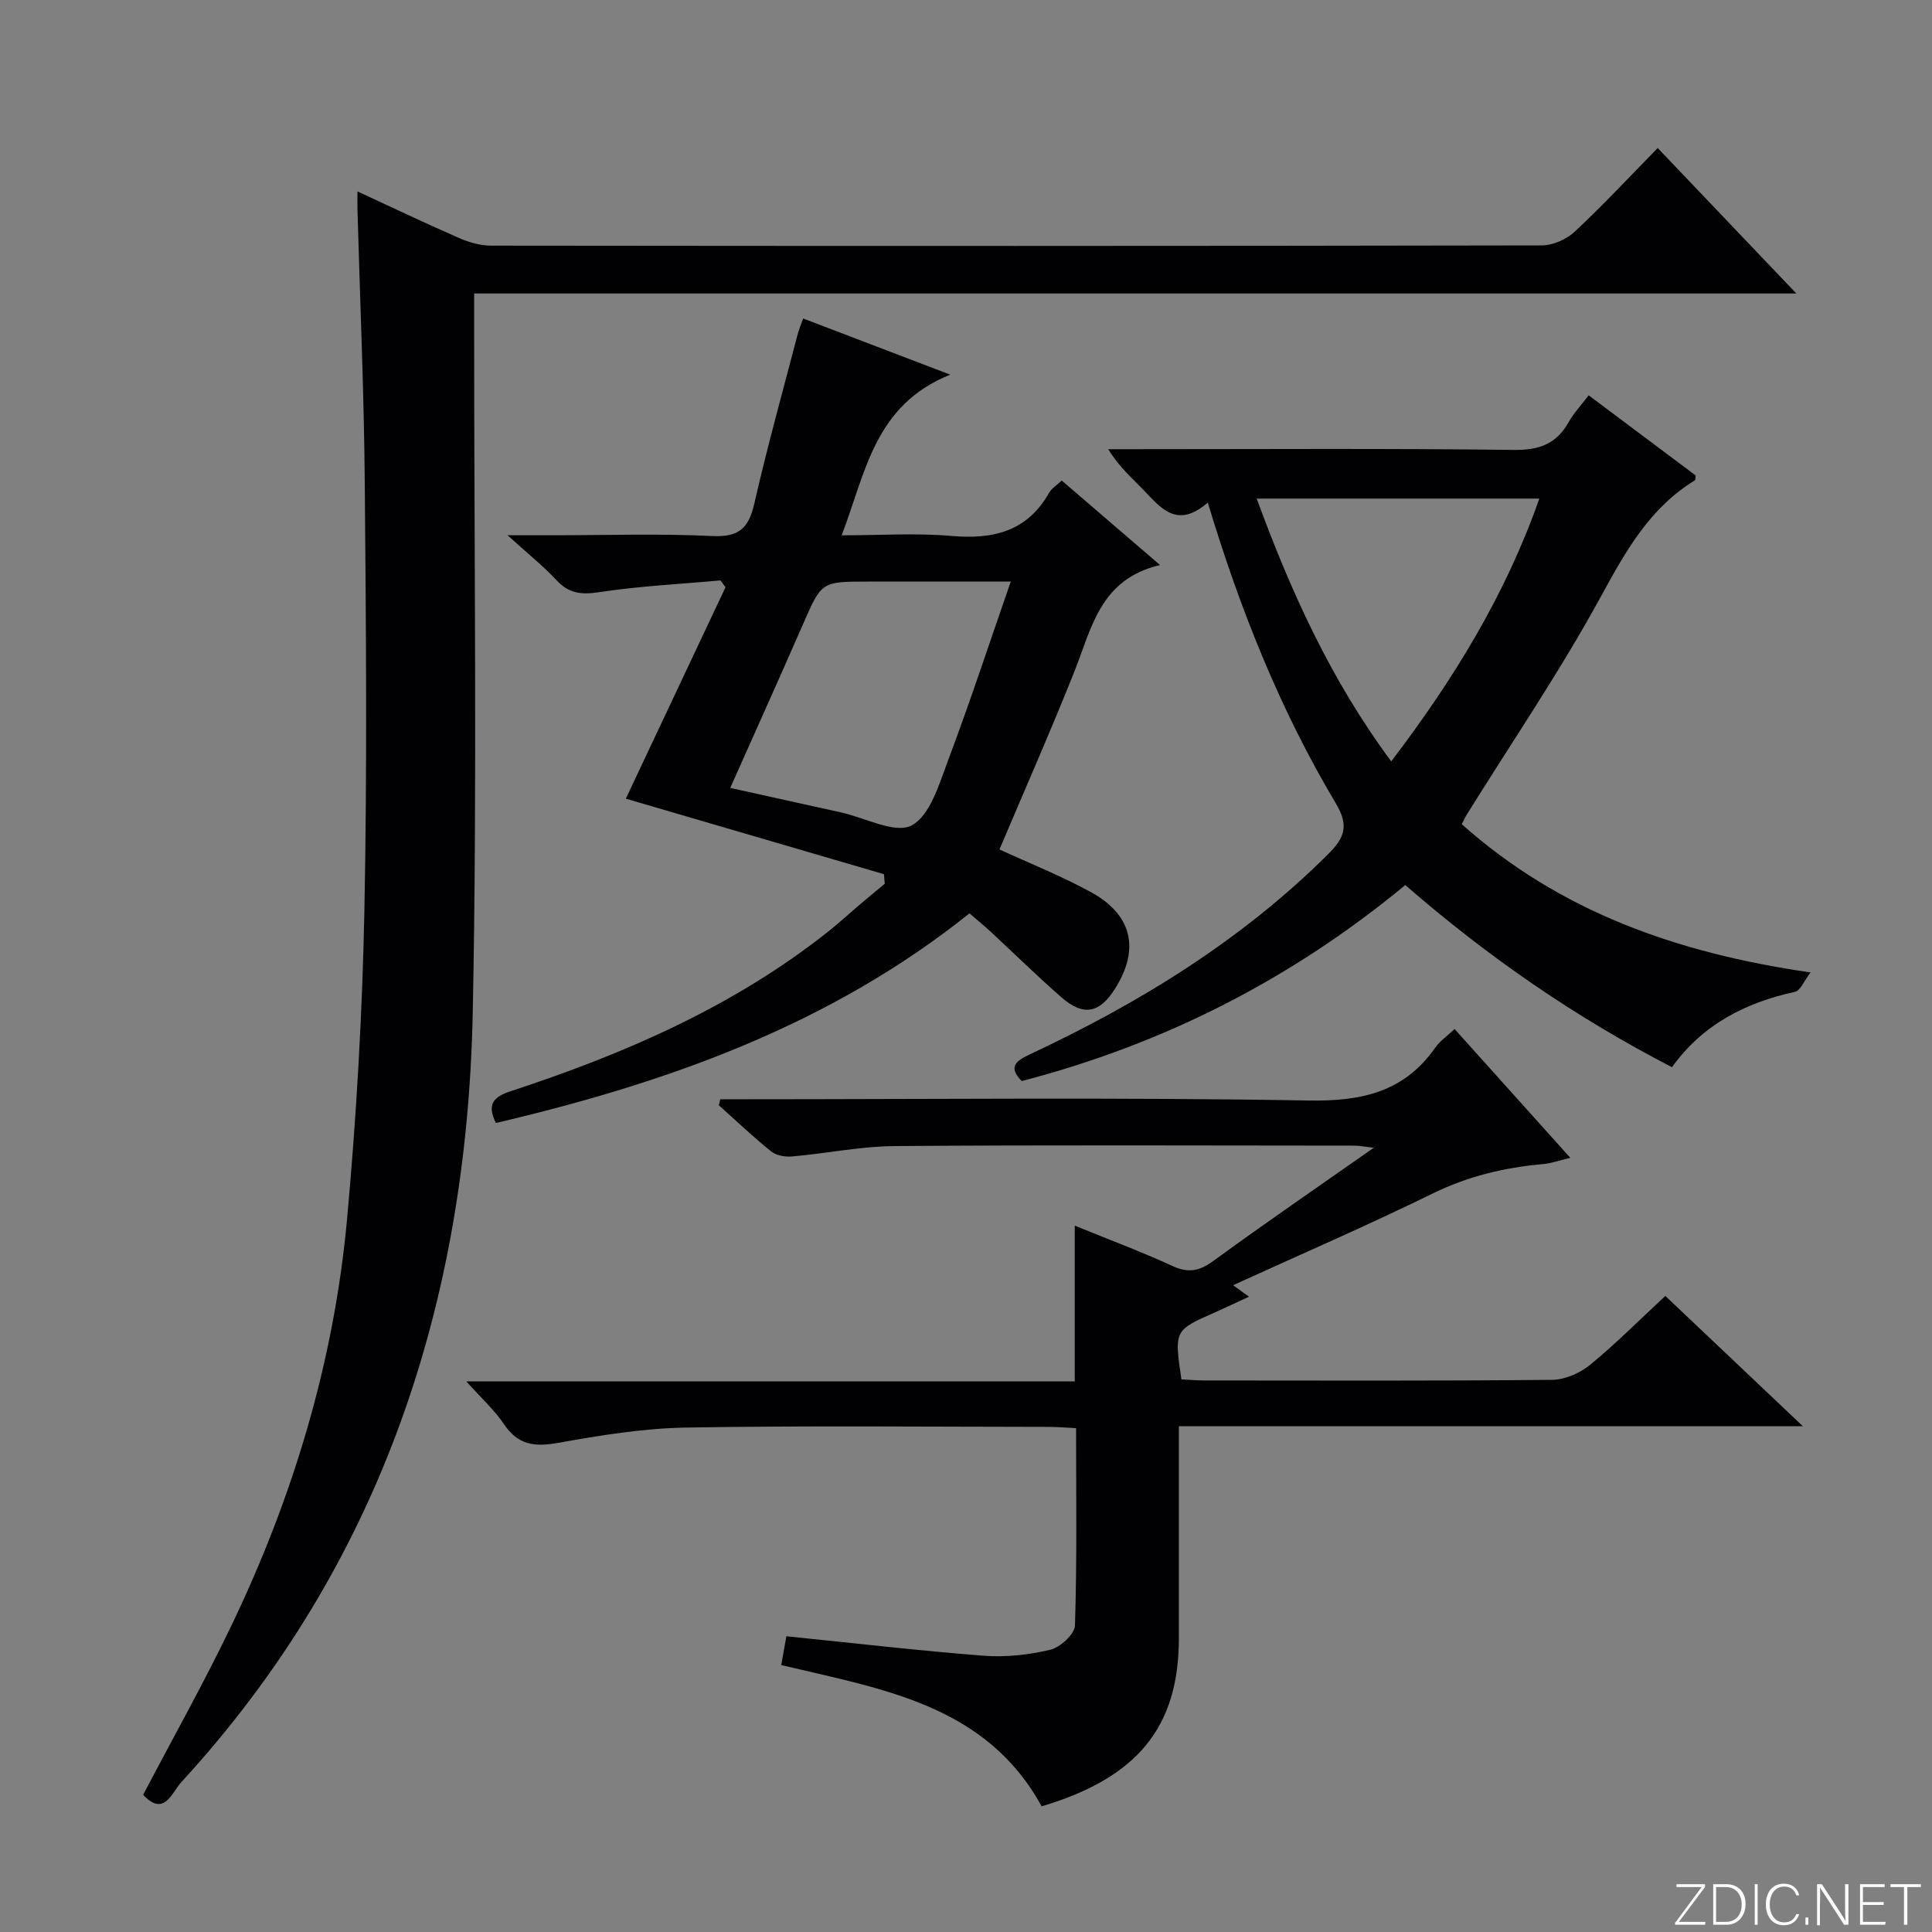
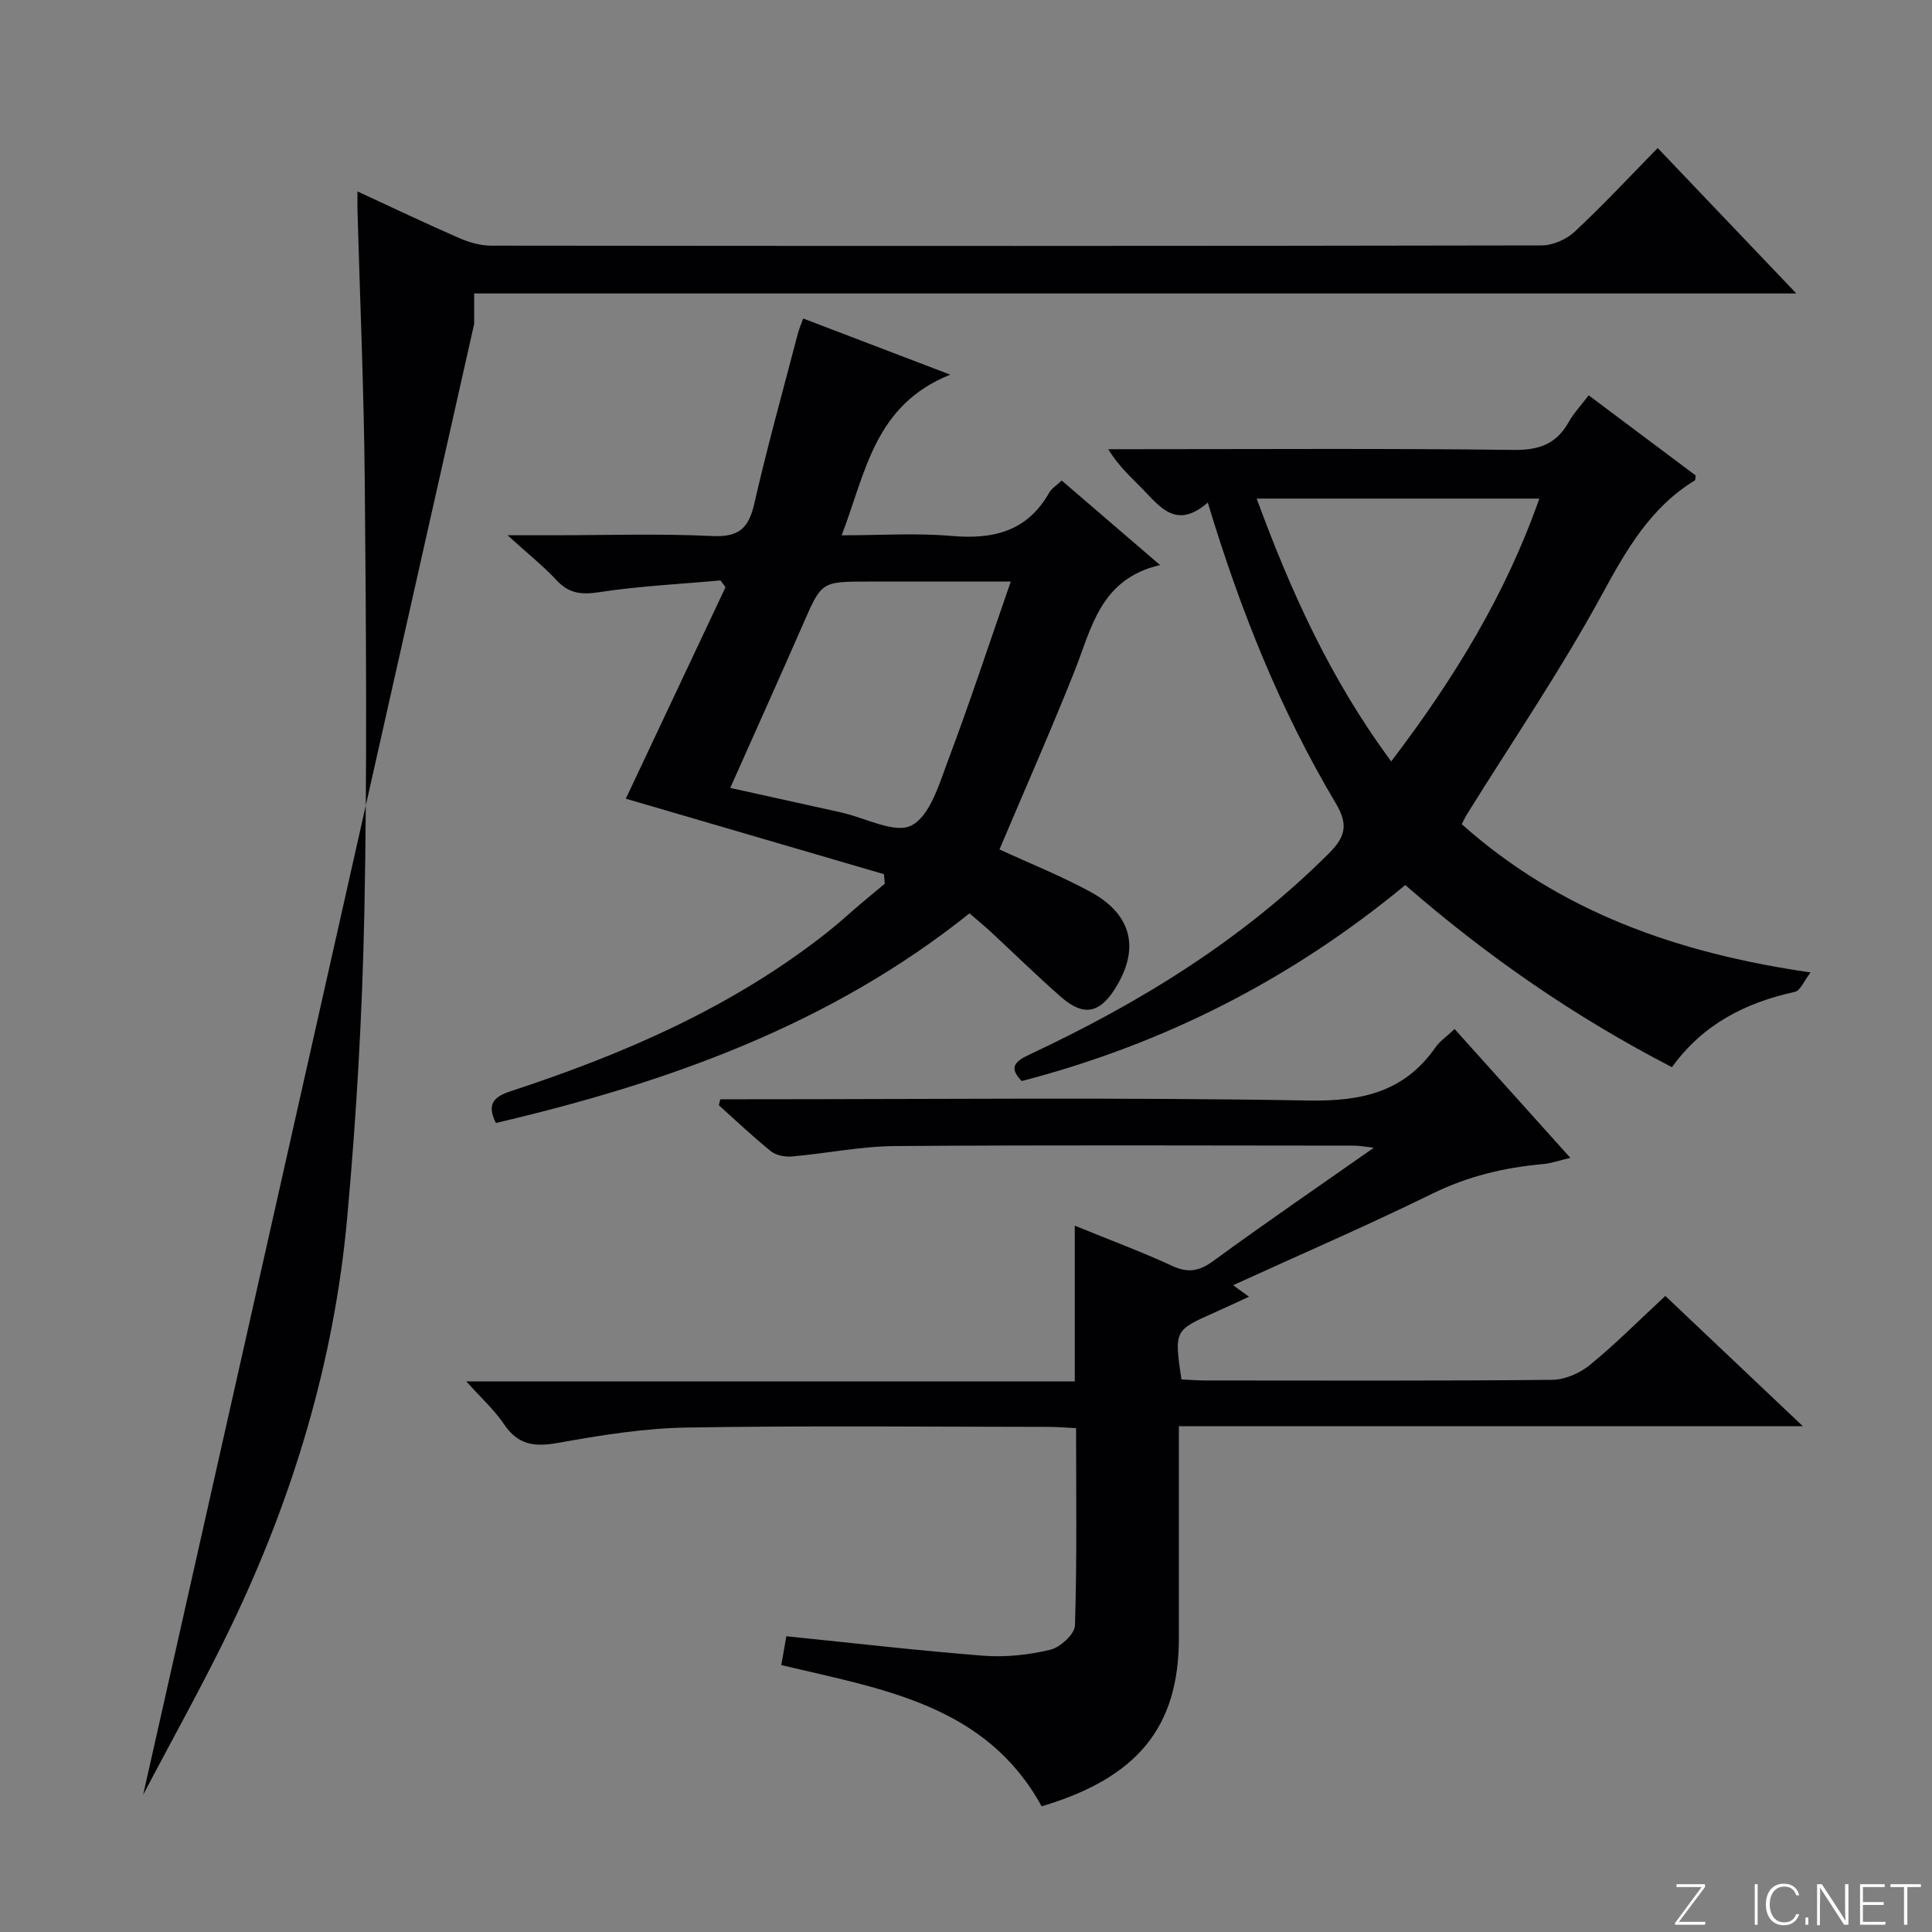
<svg xmlns="http://www.w3.org/2000/svg" enable-background="new 0 0 400 400" viewBox="0 0 400 400">
  <rect x="0" y="0" width="400" height="400" fill="#808080" stroke="none" />
  <g fill="#fbfcfa">
    <path d="m346.9 398 5.4-7.3h-5.2v-.6h5.9v.6l-5.4 7.2h5.5l-.1.6h-6.2v-.5z" />
-     <path d="m354.7 390.1h2.8c2.3 0 3.9 1.6 3.9 4.1s-1.6 4.3-3.9 4.3h-2.8zm.6 7.8h2c2.2 0 3.3-1.6 3.3-3.6 0-1.8-1-3.6-3.3-3.6h-2z" />
    <path d="m363.9 390.1v8.4h-.6v-8.4z" />
    <path d="m372.5 396.3c-.4 1.3-1.4 2.3-3.2 2.3-2.4 0-3.7-1.9-3.7-4.3 0-2.3 1.2-4.3 3.7-4.3 1.8 0 2.9 1 3.2 2.4h-.6c-.4-1.1-1.1-1.8-2.5-1.8-2.1 0-3 1.9-3 3.7s.9 3.7 3 3.7c1.4 0 2.1-.7 2.5-1.7z" />
    <path d="m373.8 398.5v-1.5h.6v1.5z" />
    <path d="m376.2 398.5v-8.4h1c1.3 2 4.4 6.7 4.9 7.6-.1-1.2-.1-2.4-.1-3.8v-3.8h.7v8.4h-.9c-1.2-1.9-4.4-6.8-5-7.7.1 1.1 0 2.3 0 3.9v3.9h-.6z" />
    <path d="m390 394.4h-4.3v3.5h4.7l-.1.6h-5.2v-8.4h5.1v.6h-4.5v3.1h4.3v.7z" />
    <path d="m394.2 390.7h-2.8v-.6h6.3v.6h-2.8v7.8h-.7z" />
  </g>
-   <path d="m29.64 371.59c6.26-11.94 12.69-23.38 18.35-35.2 12.74-26.58 21.16-54.55 23.86-83.93 1.94-21.17 3.16-42.45 3.59-63.7.59-29.65.34-59.32.08-88.98-.16-18.79-.99-37.57-1.51-56.36-.03-.99 0-1.98 0-3.79 7.36 3.4 14.17 6.66 21.09 9.67 2.05.9 4.41 1.56 6.62 1.56 72.49.08 144.97.09 217.46-.05 2.31 0 5.13-1.24 6.84-2.84 5.84-5.44 11.29-11.31 17.19-17.32 9.52 9.99 18.75 19.67 28.7 30.11-91.66 0-182.33 0-273.74 0v6.3c-.04 47.49.66 94.99-.29 142.47-1.21 60.11-18.97 114.43-60.4 159.51-1.89 2.06-3.51 7.25-7.84 2.55z" fill="#010103" />
+   <path d="m29.64 371.59c6.26-11.94 12.69-23.38 18.35-35.2 12.74-26.58 21.16-54.55 23.86-83.93 1.94-21.17 3.16-42.45 3.59-63.7.59-29.65.34-59.32.08-88.98-.16-18.79-.99-37.57-1.51-56.36-.03-.99 0-1.98 0-3.79 7.36 3.4 14.17 6.66 21.09 9.67 2.05.9 4.41 1.56 6.62 1.56 72.49.08 144.97.09 217.46-.05 2.31 0 5.13-1.24 6.84-2.84 5.84-5.44 11.29-11.31 17.19-17.32 9.52 9.99 18.75 19.67 28.7 30.11-91.66 0-182.33 0-273.74 0v6.3z" fill="#010103" />
  <path d="m149.13 227.59h5.32c38.83 0 77.66-.42 116.48.26 11.03.19 19.79-1.75 26.26-10.99.92-1.32 2.35-2.28 3.97-3.81 7.9 8.8 15.63 17.4 23.96 26.67-2.31.54-3.96 1.14-5.64 1.29-8 .71-15.56 2.51-22.9 6.11-13.41 6.58-27.14 12.51-41.28 18.97 1.04.75 1.83 1.33 3.29 2.38-2.59 1.19-4.84 2.26-7.11 3.27-8.36 3.7-8.37 3.69-6.88 13.85 1.54.07 3.15.22 4.77.22 24 .01 47.99.11 71.99-.13 2.65-.03 5.74-1.38 7.83-3.09 5.27-4.31 10.09-9.17 15.6-14.28 9.18 8.7 18.24 17.29 28.47 26.97-43.9 0-86.24 0-129.19 0v18.97c0 8.33.01 16.66 0 25-.02 18.33-8.56 28.82-28.41 34.73-11.54-21.05-32.96-24.26-53.91-29.24.38-2.15.75-4.19 1.06-5.97 13.83 1.4 27.3 2.98 40.82 4.03 4.57.35 9.36-.17 13.83-1.24 2.06-.5 5.04-3.23 5.1-5.02.43-13.45.23-26.93.23-40.86-2.15-.1-3.93-.26-5.72-.26-25-.02-50-.28-74.99.14-8.91.15-17.85 1.62-26.65 3.19-4.81.86-8.21.39-11.07-3.87-2-2.97-4.74-5.44-7.82-8.88h125.98c0-10.77 0-21.02 0-32.24 7.26 2.96 13.84 5.41 20.2 8.34 3.31 1.53 5.59 1.08 8.51-1.05 10.71-7.83 21.67-15.33 33.2-23.42-1.79-.2-2.96-.44-4.13-.44-31.66-.02-63.33-.15-94.99.09-7.1.05-14.19 1.53-21.3 2.15-1.44.13-3.3-.19-4.36-1.05-3.75-3.01-7.24-6.34-10.82-9.55.11-.41.2-.83.3-1.24z" fill="#010103" />
  <path d="m149.16 120.17c-8.34.76-16.74 1.16-25.01 2.42-3.67.56-6.28.37-8.88-2.42-2.8-3-6.04-5.58-10.19-9.35h9.45c11 0 22.01-.37 32.98.16 5.47.26 7.5-1.62 8.66-6.71 2.69-11.79 5.95-23.45 9-35.15.25-.95.65-1.86 1.12-3.18 9.65 3.68 19.18 7.32 30.45 11.63-15.73 6.3-17.48 20.22-22.48 33.26 7.95 0 15.39-.51 22.73.13 8.62.75 15.66-.9 20.21-8.92.53-.94 1.59-1.57 2.62-2.55 6.56 5.64 12.95 11.14 20.36 17.5-12.46 2.9-14.17 13.1-17.77 22.12-4.91 12.32-10.28 24.46-15.48 36.76 6.12 2.82 12.7 5.44 18.87 8.8 8.64 4.71 10.23 11.84 5.05 20.04-3.2 5.07-6.51 5.75-11.05 1.81-5.02-4.37-9.76-9.05-14.65-13.58-1.34-1.24-2.75-2.39-4.43-3.84-28.91 23.14-62.62 35.1-98.05 43.4-2.02-4.03-.29-5.48 3.13-6.6 23.49-7.71 45.98-17.45 65.56-32.94 2.35-1.86 4.55-3.9 6.83-5.83 1.65-1.4 3.33-2.77 4.99-4.16-.06-.66-.11-1.32-.17-1.98-18.01-5.27-36.02-10.54-53.44-15.63 6.72-14.25 13.68-29.01 20.64-43.78-.33-.47-.69-.94-1.05-1.41zm2.03 42.96c7.84 1.73 15.4 3.41 22.97 5.08 4.97 1.1 11.15 4.49 14.58 2.68 3.85-2.04 5.72-8.6 7.57-13.52 4.47-11.86 8.42-23.91 12.96-36.96-11.04 0-20.32 0-29.59 0-9.65 0-9.58.03-13.44 8.86-4.9 11.21-9.93 22.35-15.05 33.86z" fill="#010103" />
  <path d="m250.06 104.05c-6.33 5.51-9.67 1.19-13.29-2.59-2.42-2.52-5.09-4.79-7.32-8.46h4.99c26.32 0 52.64-.18 78.96.15 5.29.07 8.84-1.24 11.39-5.78 1.04-1.85 2.54-3.43 4.13-5.52 7.62 5.71 14.99 11.23 22.15 16.59-.09.68-.05.94-.13.99-9.29 5.67-14.27 14.5-19.37 23.85-8.48 15.57-18.52 30.3-27.9 45.39-.34.55-.61 1.16-1.03 1.97 20.25 18.04 44.45 26.68 72.22 30.69-1.37 1.77-2.11 3.77-3.24 4.02-10.23 2.24-19.05 6.7-25.46 15.6-20.04-10.36-38.16-22.87-55.21-37.71-23.51 19.44-49.91 32.91-79.42 40.58-2.77-2.86-1.37-4.09 1.72-5.54 22.73-10.65 43.89-23.65 61.82-41.53 3.41-3.4 4.19-5.9 1.5-10.42-11.42-19.17-19.73-39.78-26.51-62.28zm37.98 53.59c13-17.11 23.67-34.48 30.66-54.41-19.71 0-38.8 0-58.52 0 7.07 19.22 15.25 37.39 27.86 54.41z" fill="#010103" />
</svg>